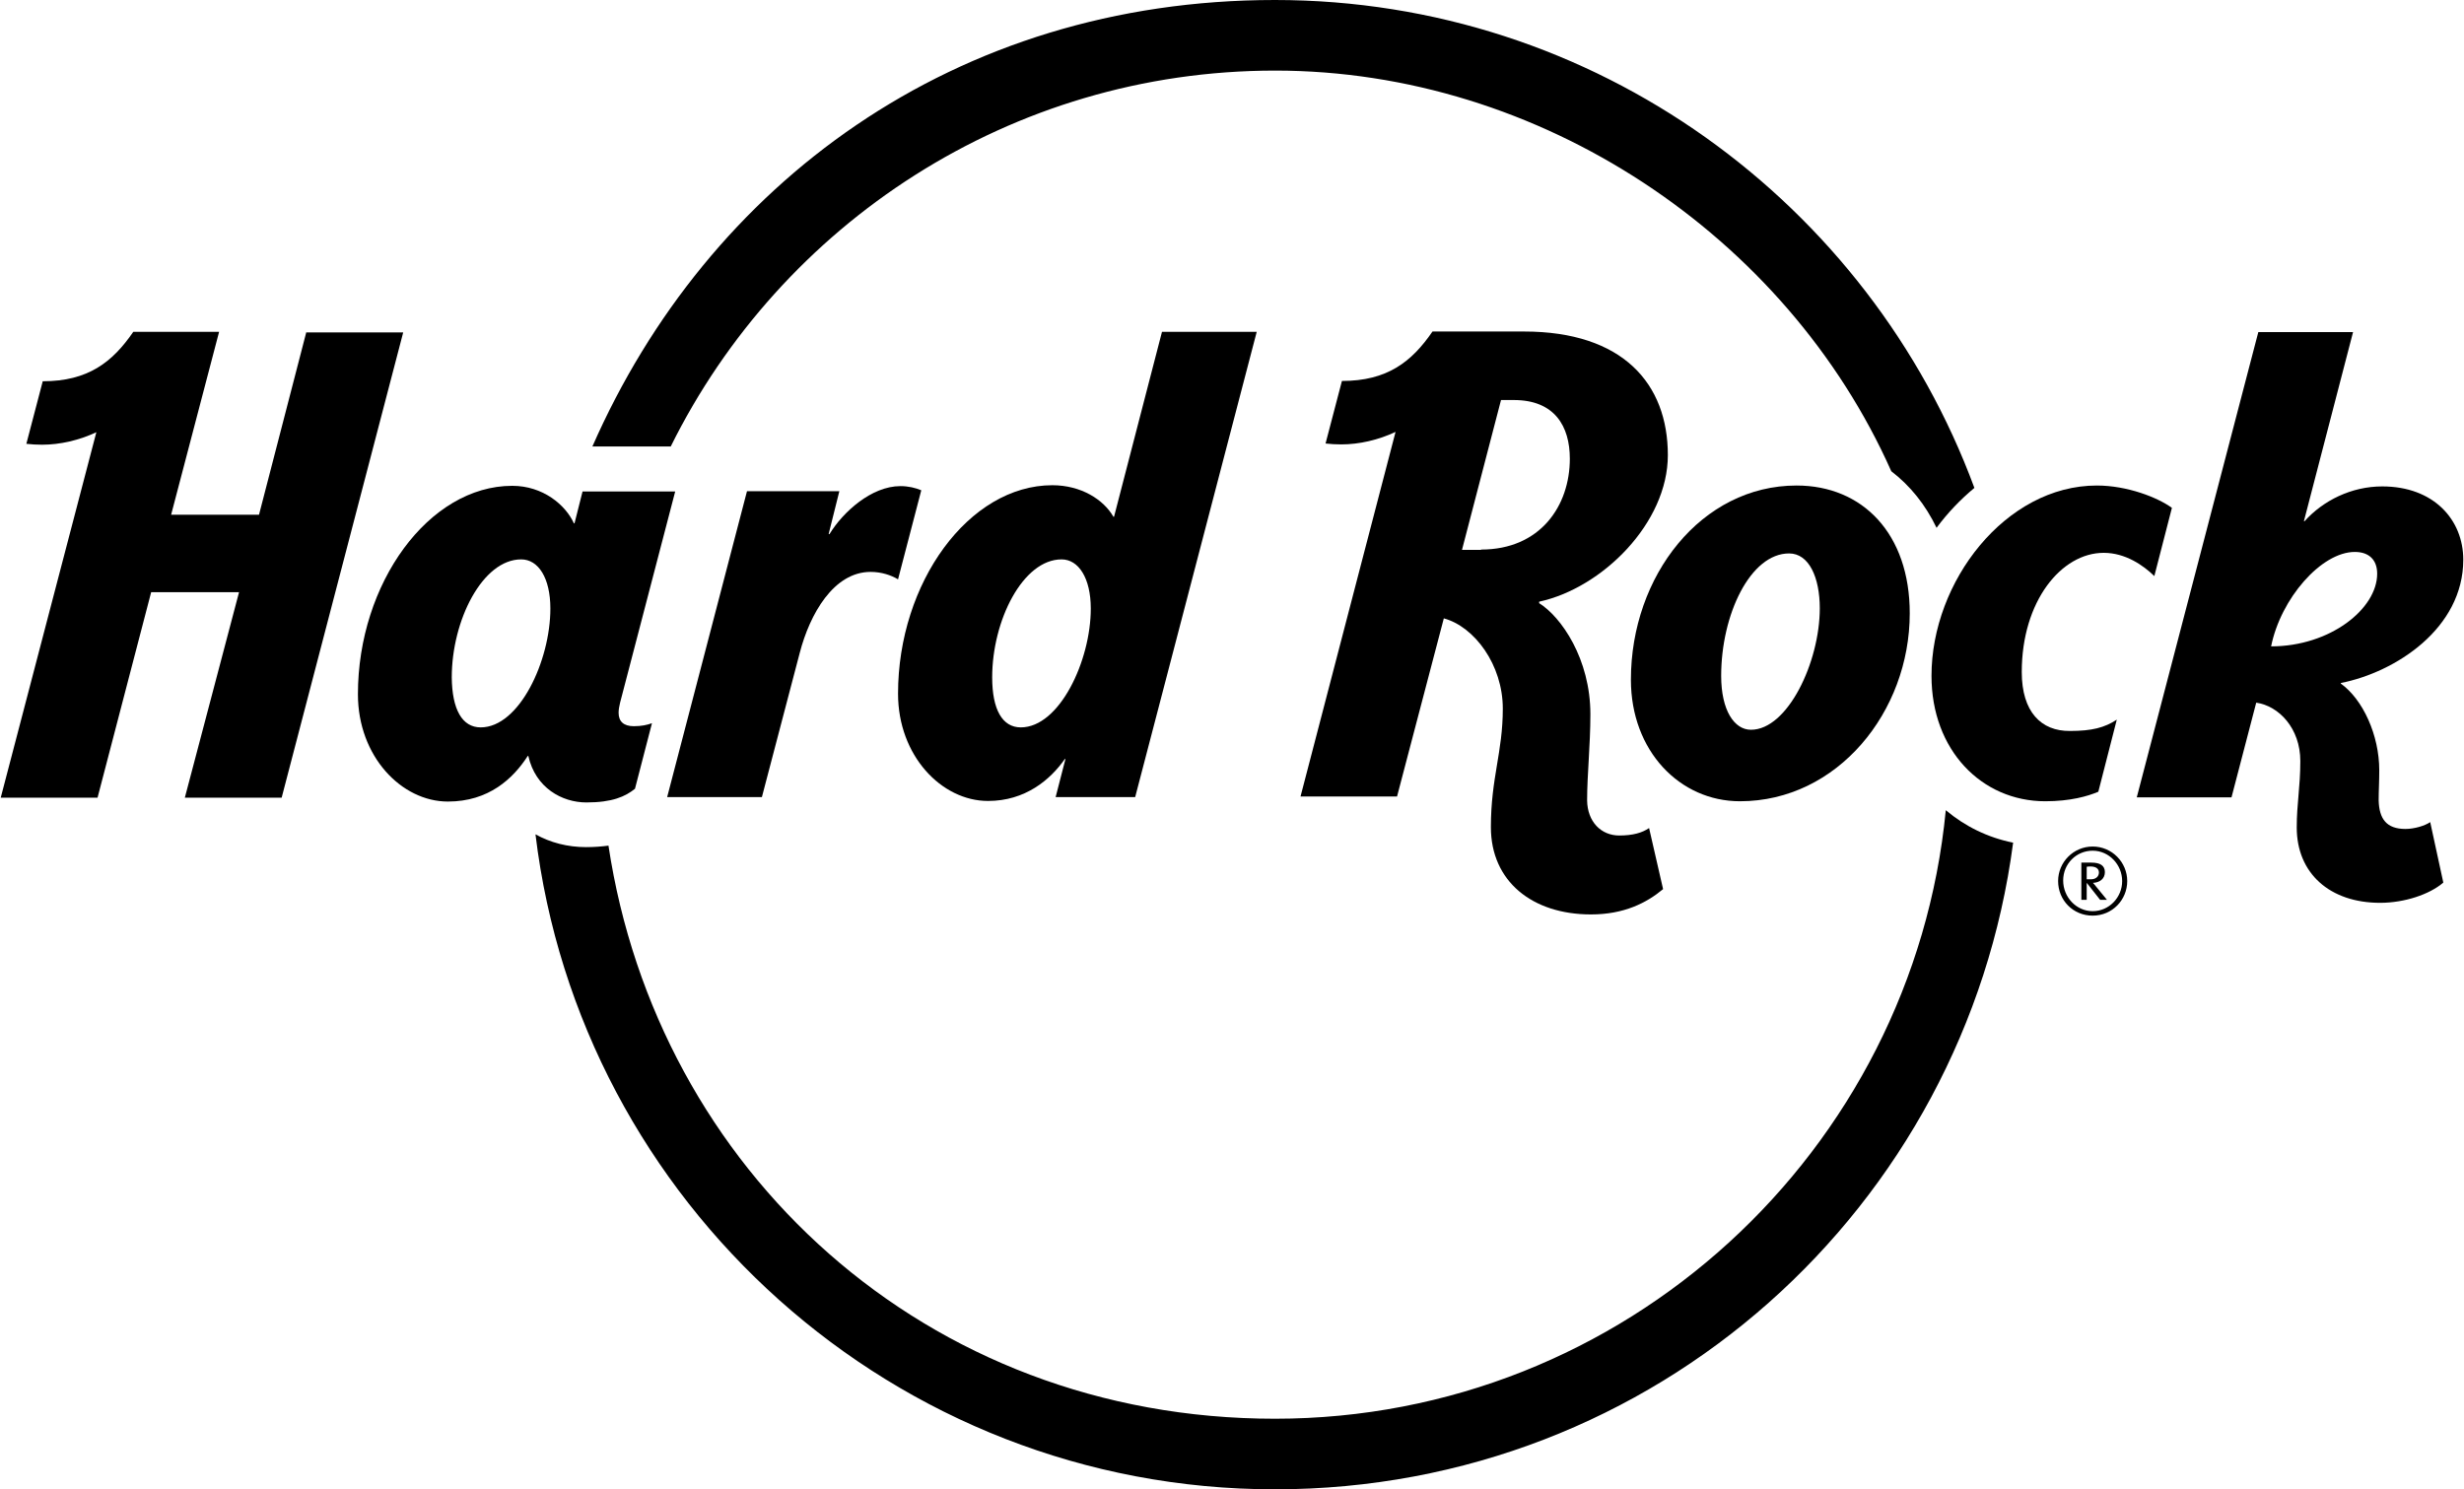
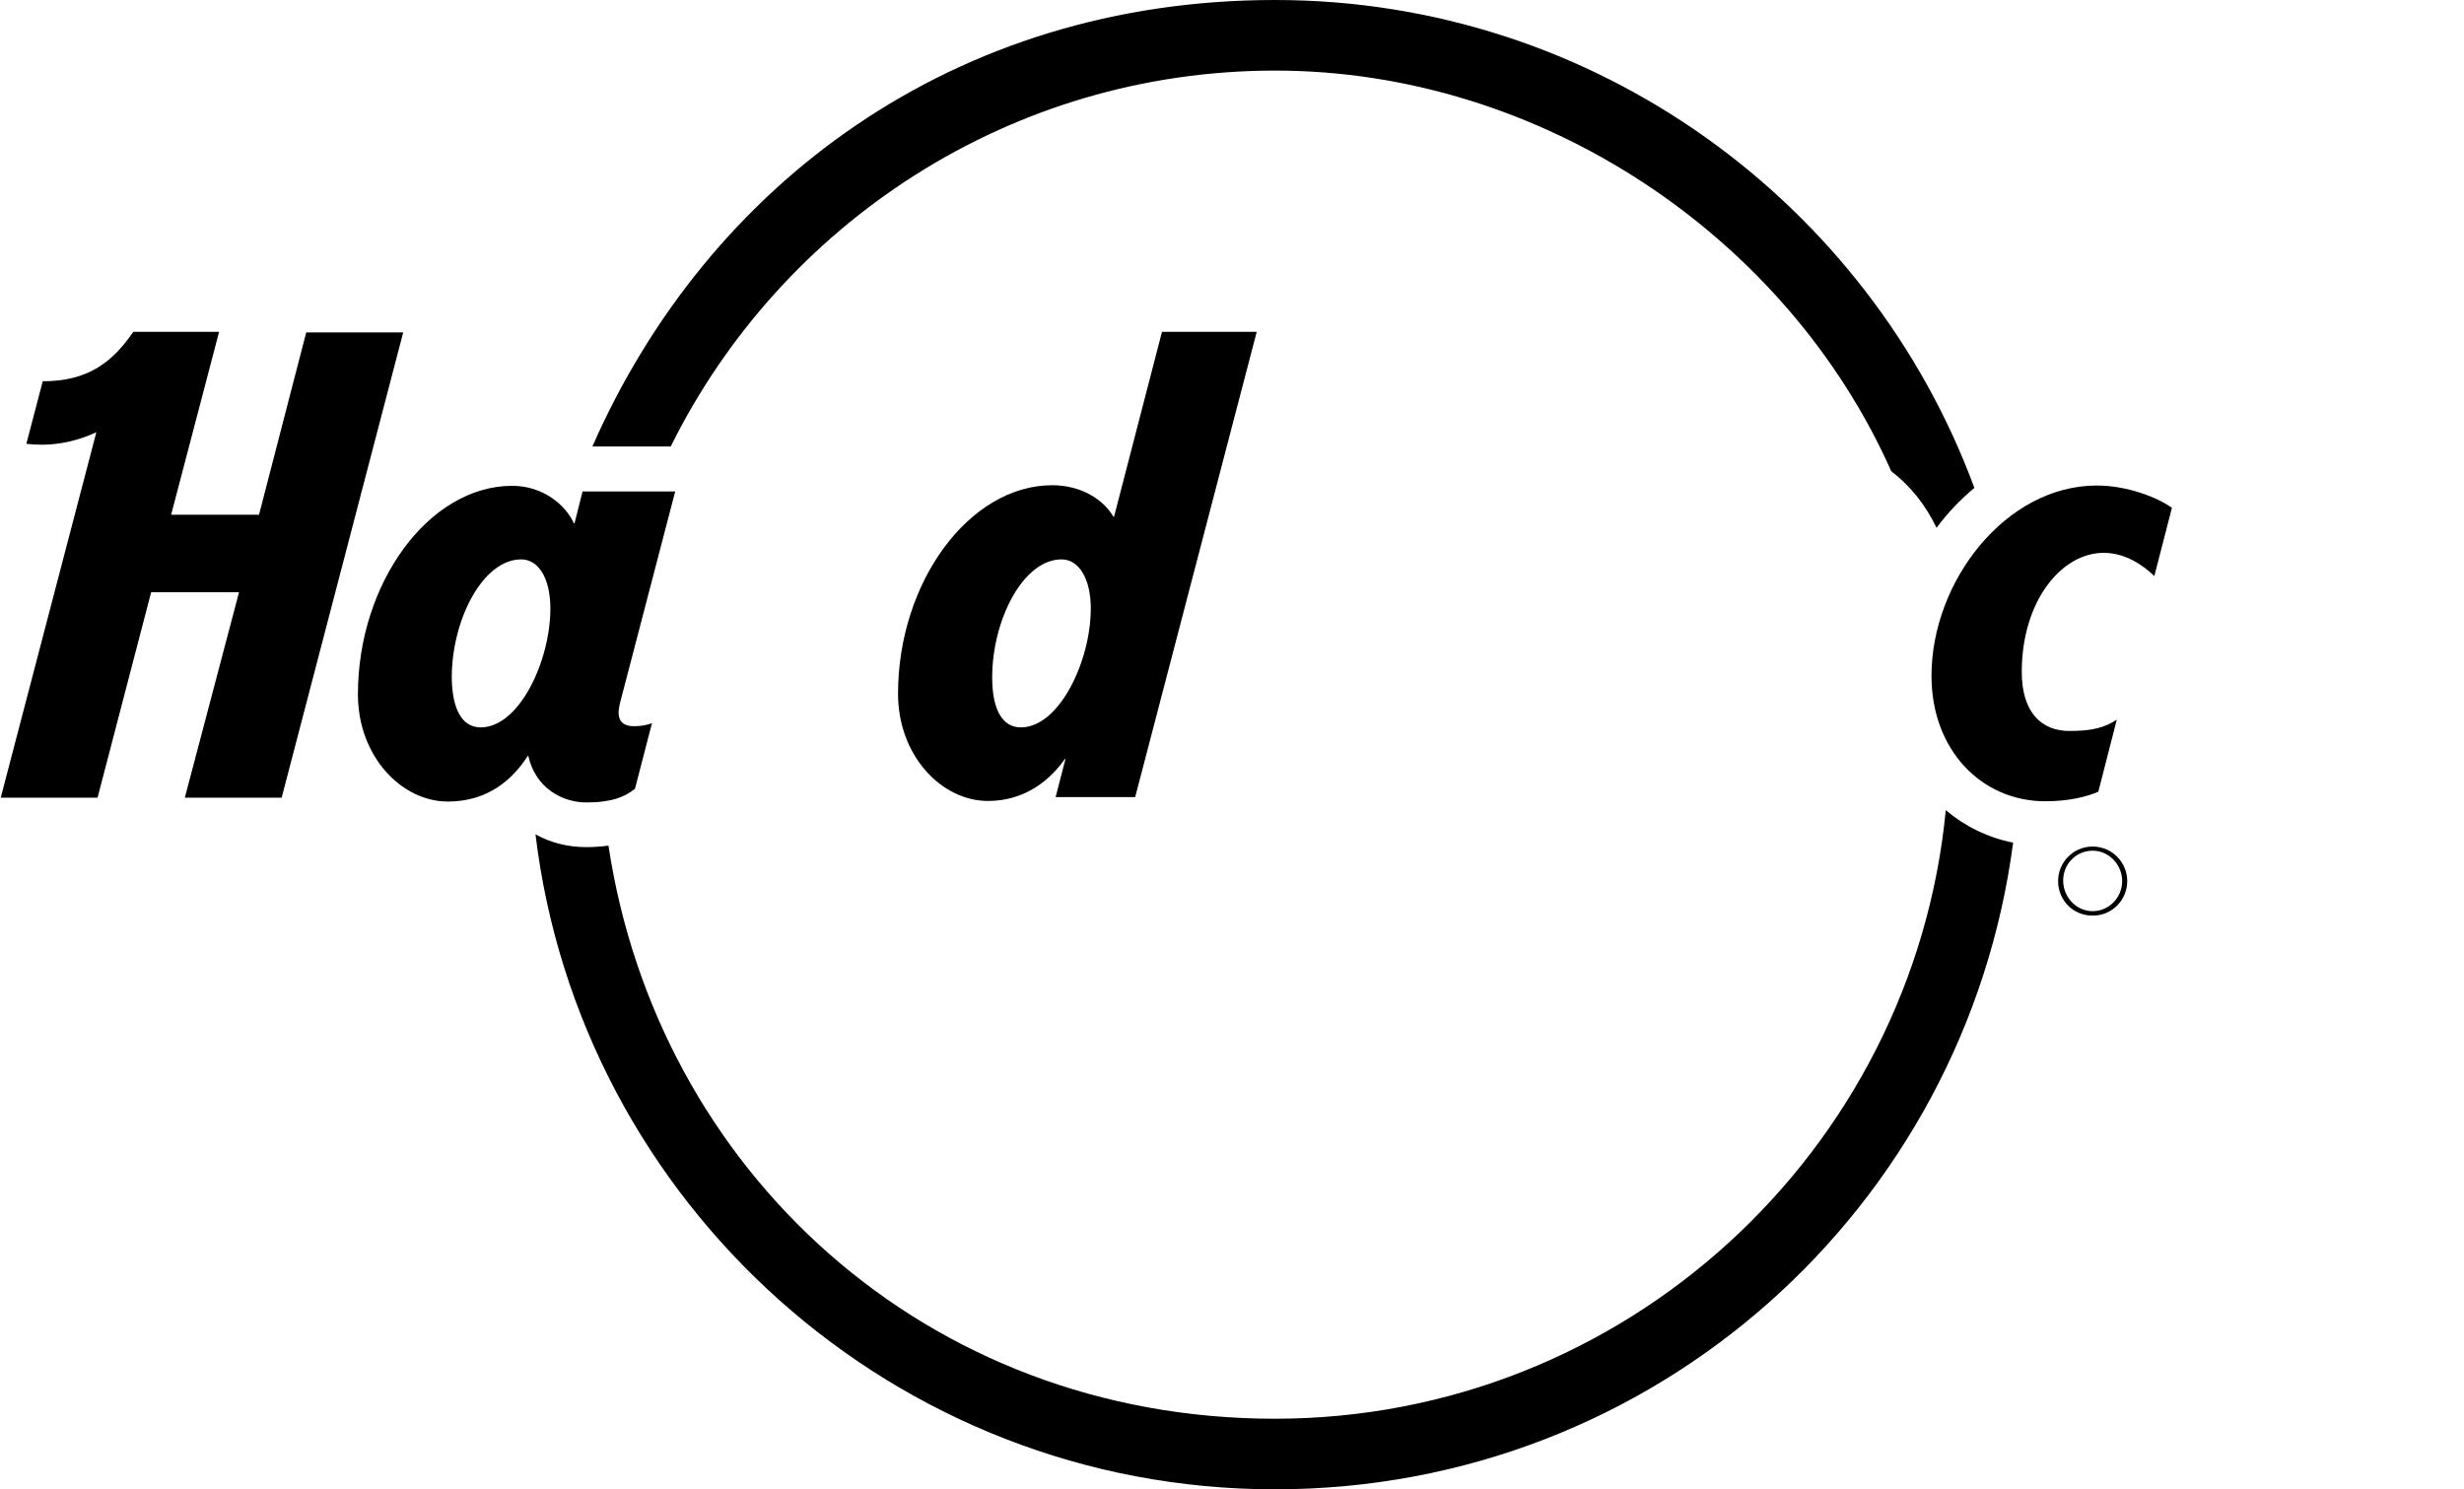
<svg xmlns="http://www.w3.org/2000/svg" id="layer" width="11.48in" height="6.94in" viewBox="0 0 826.6 500">
  <defs>
    <style>
      .cls-1 {
        fill: #000;
        stroke-width: 0px;
      }
    </style>
  </defs>
  <path class="cls-1" d="M224.9,149.9c37-74.7,114-126.2,202.9-126.2s171.6,55.4,206.8,134.5c6.4,4.9,11.5,11.3,15.2,19,3.7-5,8-9.5,12.7-13.4C627.2,68.3,535.3,0,427.7,0s-190.4,61.8-229.1,149.9h26.3Z" />
  <path class="cls-1" d="M652.9,272c-11.1,114.5-107.8,204.3-225.2,204.3s-207.3-83.7-223.7-192.4c-2.3.3-4.8.5-7.5.5-6.2,0-12-1.5-17-4.3,14.9,123.7,120.5,219.9,248.2,219.9s231.7-94.7,247.8-217.1c-8.5-1.7-16.2-5.5-22.6-10.9" />
  <path class="cls-1" d="M207.4,239.3c0-1,.2-2.2.5-3.4l18.5-70.9h-31.1l-2.7,10.7h-.2c-2.8-6.2-10.4-12.6-20.7-12.6-28,0-51.8,32.7-51.8,70,0,20.8,14.6,36,30.2,36,13.7,0,21.9-7.7,26.8-15.3h.2c2.4,10.7,11.3,15.6,19.5,15.6,8.7,0,13.1-2,16.3-4.6l5.7-22c-1.7.6-3.5,1-6.1,1-3.4,0-5.1-1.6-5.1-4.5ZM161.1,244.2c-6.2,0-9.6-6-9.7-16.8,0-19.1,10.3-39.6,23.3-39.6,5.8,0,9.8,6.3,9.8,16.5,0,17.5-10.4,39.9-23.4,39.9Z" />
  <path class="cls-1" d="M102.6,111.4l-15.9,61.4h-29.5l16.1-61.4h-28.8c-7,10.2-15.2,16.6-30.4,16.6l-5.5,21c1.7.2,3.5.3,5.3.3,6,0,12.5-1.5,18.2-4.2L0,267.8h32.5l18-69h29.5l-18.2,69h32.5l40.8-156.2h-32.5v-.2Z" />
  <path class="cls-1" d="M389.8,111.4l-16.1,62.1h-.2c-3.3-5.8-10.9-10.6-20.5-10.6-28,0-51.8,32.7-51.8,70,0,20.8,14.6,36,30.2,36,12.5,0,20.9-7.1,25.8-14.1h.2l-3.3,12.8h26.7l40.8-156.2h-31.8ZM342.4,244.2c-6.2,0-9.6-6-9.6-16.8,0-19.1,10.3-39.6,23.3-39.6,5.7,0,9.8,6.3,9.8,16.5,0,17.5-10.5,39.9-23.5,39.9Z" />
-   <path class="cls-1" d="M302,163.2c-9.7,0-19.3,8.7-23.8,16.1h-.3l3.6-14.4h-31l-26.8,102.7h31.8l12.7-48.4c3.4-13.1,11.4-27.2,23.8-27.2,3.6,0,6.9,1.1,9.2,2.5l7.8-29.9c-1.9-.8-4.3-1.4-7-1.4" />
-   <path class="cls-1" d="M807.2,278.3c-6.4,0-8.8-3.4-9-9.5,0-3.4.2-6.2.2-10.2,0-11.8-5.5-23.8-12.9-29.1v-.2c18.3-3.6,41.1-18.3,41.1-41.4,0-13.4-9.9-24.6-27.2-24.6-10.3,0-19.8,4.7-26.1,11.7h-.2l16.5-63.5h-31.8l-40.8,156.2h31.8l8.3-31.8c7.6,1.1,14.8,8.6,14.8,19.6,0,8.8-1.2,14.2-1.2,22.3,0,15.4,11.1,25.3,28,25.3,8.1,0,16.6-2.8,21.2-6.8l-4.4-20.3c-1.7,1.2-5.3,2.3-8.3,2.3ZM762.1,217c3.2-16,16.8-31.7,28.1-31.7,4.8,0,7.5,2.7,7.5,7.3,0,11.8-15.8,24.4-35.6,24.4Z" />
-   <path class="cls-1" d="M602.8,163c-31.9,0-55.6,30.3-55.6,65.2,0,23.9,16.4,40.8,36.6,40.8,32.7,0,57-30,57-63.1,0-26.7-15.8-42.9-38-42.9ZM587.5,245c-5.6,0-10-6.5-10-18.1,0-20.6,9.8-41.1,22.8-41.1,6.7,0,10.3,8.1,10.3,18.4,0,18.1-10.8,40.8-23.1,40.8Z" />
  <path class="cls-1" d="M678.4,225.6c0-23.8,13.3-40,27.5-40,7.3,0,13.3,4.2,17,7.8l5.9-22.9c-4.8-3.5-15-7.5-25.2-7.5-30.6,0-55.5,32.2-55.5,63.9,0,24.9,16.8,42.1,38.2,42.1,8.4,0,14.3-1.7,17.8-3.2l6.2-24.2c-4.1,2.7-8.4,3.8-15.7,3.8-9.7.1-16.2-6.4-16.2-19.8" />
-   <path class="cls-1" d="M543.3,280.5c-6.1,0-10.7-4.6-10.8-11.8,0-8.6,1.1-18.5,1.1-28.9,0-18.6-9.8-32.7-17.2-37.3v-.5c21.2-4.6,43.2-26.4,43.2-49.2,0-24-15.1-41.5-48.3-41.5h-30.7c-7,10.2-15.2,16.6-30.4,16.6l-5.5,21c1.7.2,3.5.3,5.3.3,6,0,12.5-1.5,18.2-4.2l-31.9,122.4h32.4l15.7-59.8c10.3,2.8,19.8,15.6,19.8,30.3s-4,23.2-4,39.8c0,18.2,13.9,29.3,33.6,29.3,11.1,0,18.7-3.9,24.2-8.5l-4.7-20.5c-2.3,1.6-5.5,2.5-10,2.5ZM496.9,184.5v.1h-6.4l13.1-50.3h4.3c13.7,0,18.8,8.8,18.8,19.7,0,15.8-9.9,30.5-29.8,30.5Z" />
-   <path class="cls-1" d="M703.4,297.7c-.4-.5-.8-1-1.1-1.3,2.3-.1,4-1.4,4-3.6s-1.6-3.2-4.5-3.2h-3.4v12.5h1.8v-5.6h.1l4.4,5.6h2.3l-3.6-4.4ZM700.2,295.2v-4.2c.4-.1.7-.1,1.3-.1,1.7,0,2.8.7,2.8,2,0,1.4-1.1,2.3-2.7,2.3-.5,0-1,0-1.4,0" />
  <path class="cls-1" d="M702.2,284.2c-6.4,0-11.6,5.2-11.6,11.6s5,11.6,11.6,11.6,11.6-5.3,11.6-11.6-5.1-11.6-11.6-11.6M702.2,305.9c-5.5,0-9.9-4.7-9.9-10.3s4.4-10,9.9-10,9.9,4.7,9.9,10.2-4.4,10.1-9.9,10.1" />
</svg>